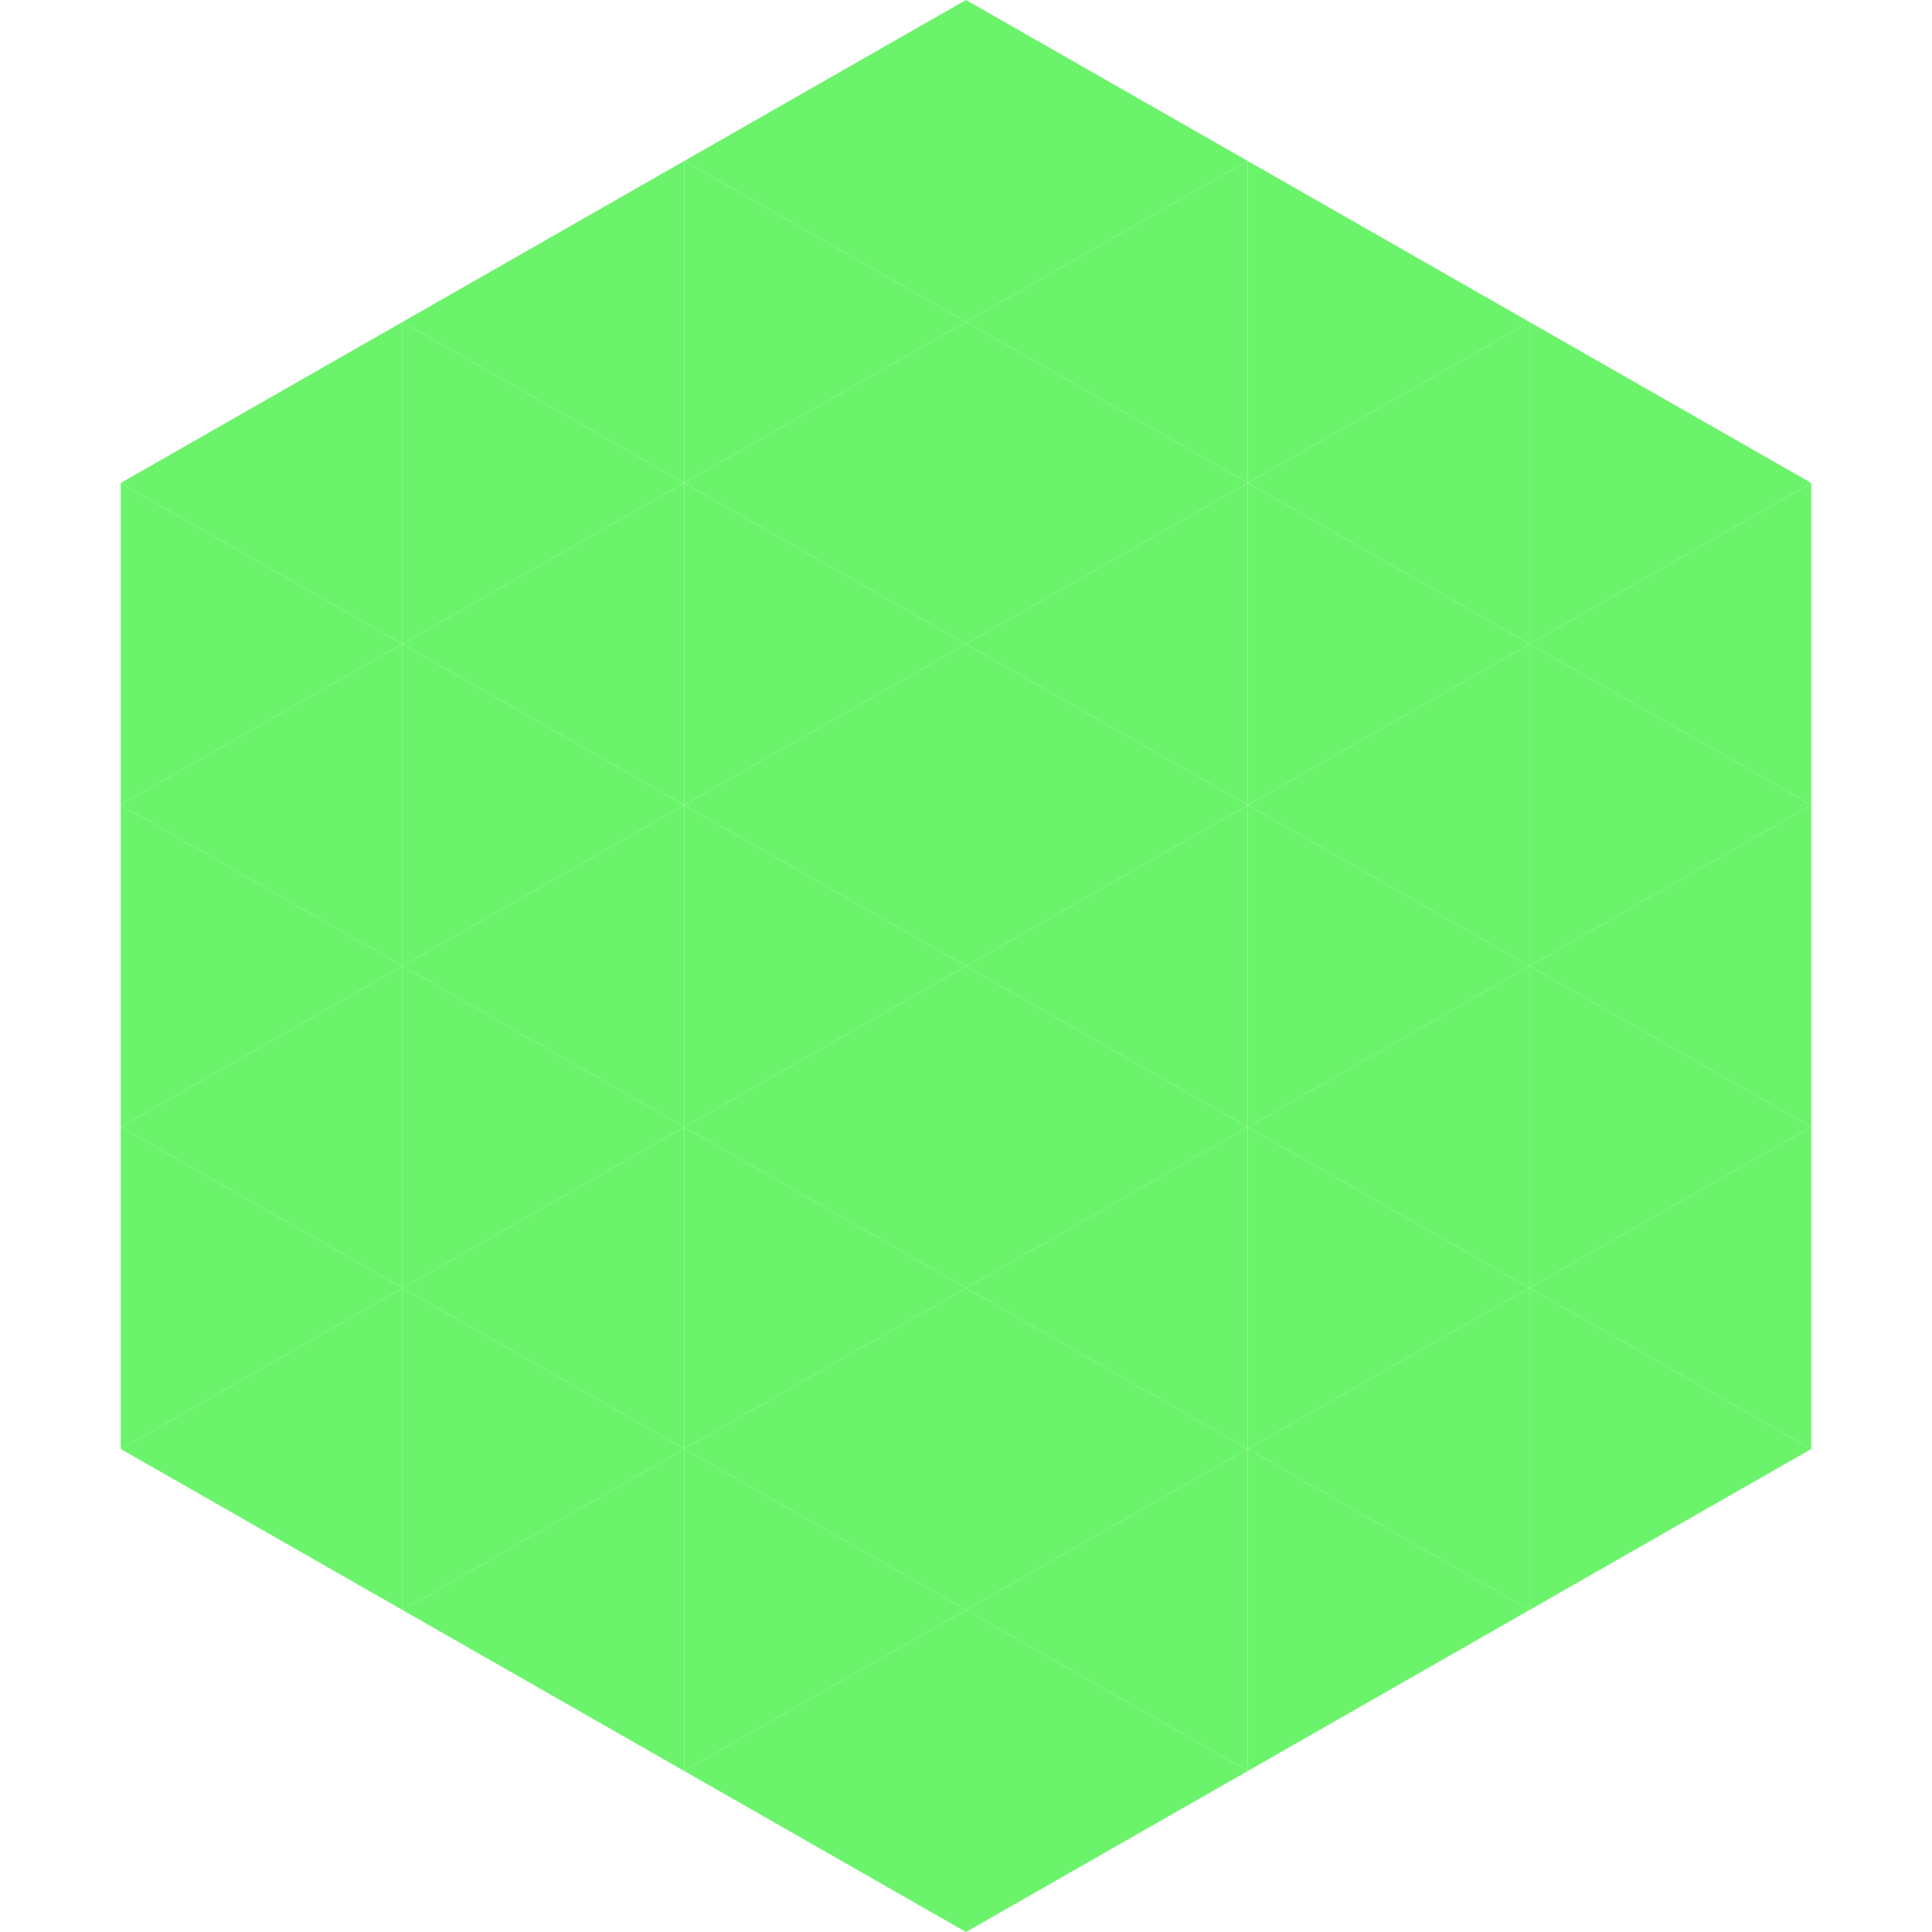
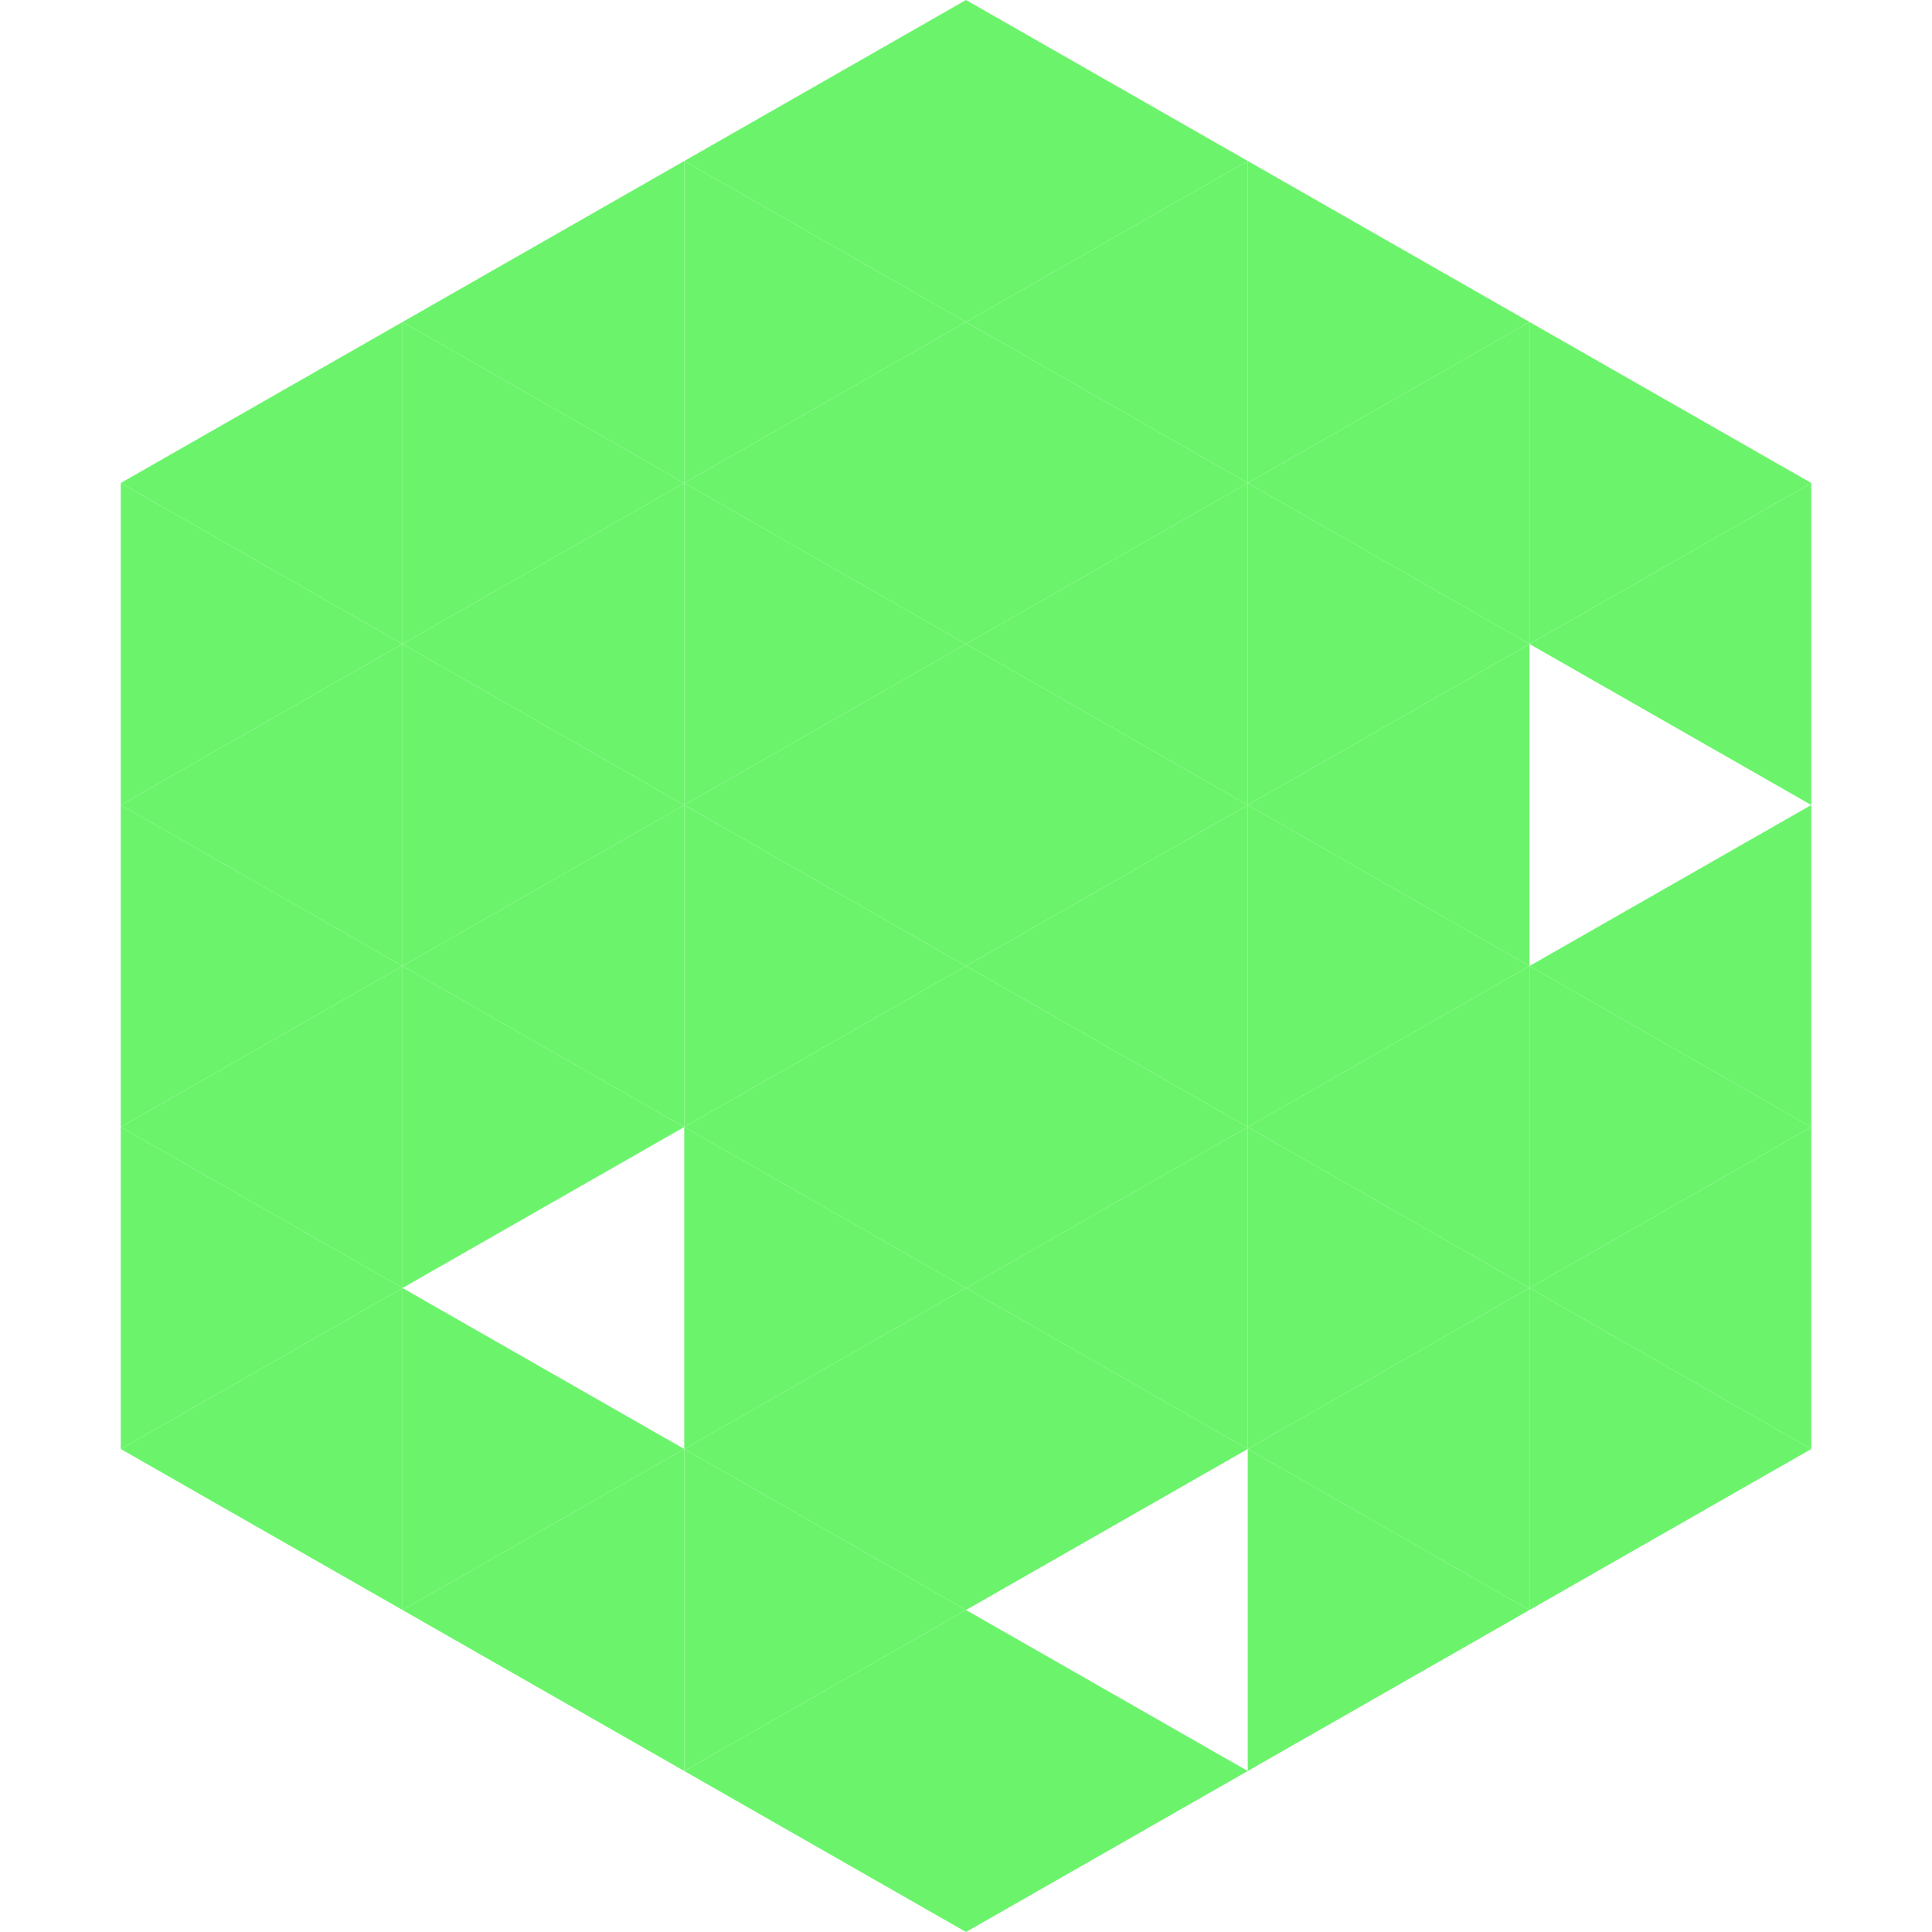
<svg xmlns="http://www.w3.org/2000/svg" width="240" height="240">
  <polygon points="50,40 15,60 50,80" style="fill:rgb(107,244,107)" />
  <polygon points="190,40 225,60 190,80" style="fill:rgb(107,244,107)" />
  <polygon points="15,60 50,80 15,100" style="fill:rgb(107,244,107)" />
  <polygon points="225,60 190,80 225,100" style="fill:rgb(107,244,107)" />
  <polygon points="50,80 15,100 50,120" style="fill:rgb(107,244,107)" />
-   <polygon points="190,80 225,100 190,120" style="fill:rgb(107,244,107)" />
  <polygon points="15,100 50,120 15,140" style="fill:rgb(107,244,107)" />
  <polygon points="225,100 190,120 225,140" style="fill:rgb(107,244,107)" />
  <polygon points="50,120 15,140 50,160" style="fill:rgb(107,244,107)" />
  <polygon points="190,120 225,140 190,160" style="fill:rgb(107,244,107)" />
  <polygon points="15,140 50,160 15,180" style="fill:rgb(107,244,107)" />
  <polygon points="225,140 190,160 225,180" style="fill:rgb(107,244,107)" />
  <polygon points="50,160 15,180 50,200" style="fill:rgb(107,244,107)" />
  <polygon points="190,160 225,180 190,200" style="fill:rgb(107,244,107)" />
  <polygon points="15,180 50,200 15,220" style="fill:rgb(255,255,255); fill-opacity:0" />
  <polygon points="225,180 190,200 225,220" style="fill:rgb(255,255,255); fill-opacity:0" />
  <polygon points="50,0 85,20 50,40" style="fill:rgb(255,255,255); fill-opacity:0" />
  <polygon points="190,0 155,20 190,40" style="fill:rgb(255,255,255); fill-opacity:0" />
  <polygon points="85,20 50,40 85,60" style="fill:rgb(107,244,107)" />
  <polygon points="155,20 190,40 155,60" style="fill:rgb(107,244,107)" />
  <polygon points="50,40 85,60 50,80" style="fill:rgb(107,244,107)" />
  <polygon points="190,40 155,60 190,80" style="fill:rgb(107,244,107)" />
  <polygon points="85,60 50,80 85,100" style="fill:rgb(107,244,107)" />
  <polygon points="155,60 190,80 155,100" style="fill:rgb(107,244,107)" />
  <polygon points="50,80 85,100 50,120" style="fill:rgb(107,244,107)" />
  <polygon points="190,80 155,100 190,120" style="fill:rgb(107,244,107)" />
  <polygon points="85,100 50,120 85,140" style="fill:rgb(107,244,107)" />
  <polygon points="155,100 190,120 155,140" style="fill:rgb(107,244,107)" />
  <polygon points="50,120 85,140 50,160" style="fill:rgb(107,244,107)" />
  <polygon points="190,120 155,140 190,160" style="fill:rgb(107,244,107)" />
-   <polygon points="85,140 50,160 85,180" style="fill:rgb(107,244,107)" />
  <polygon points="155,140 190,160 155,180" style="fill:rgb(107,244,107)" />
  <polygon points="50,160 85,180 50,200" style="fill:rgb(107,244,107)" />
  <polygon points="190,160 155,180 190,200" style="fill:rgb(107,244,107)" />
  <polygon points="85,180 50,200 85,220" style="fill:rgb(107,244,107)" />
  <polygon points="155,180 190,200 155,220" style="fill:rgb(107,244,107)" />
  <polygon points="120,0 85,20 120,40" style="fill:rgb(107,244,107)" />
  <polygon points="120,0 155,20 120,40" style="fill:rgb(107,244,107)" />
  <polygon points="85,20 120,40 85,60" style="fill:rgb(107,244,107)" />
  <polygon points="155,20 120,40 155,60" style="fill:rgb(107,244,107)" />
  <polygon points="120,40 85,60 120,80" style="fill:rgb(107,244,107)" />
  <polygon points="120,40 155,60 120,80" style="fill:rgb(107,244,107)" />
  <polygon points="85,60 120,80 85,100" style="fill:rgb(107,244,107)" />
  <polygon points="155,60 120,80 155,100" style="fill:rgb(107,244,107)" />
  <polygon points="120,80 85,100 120,120" style="fill:rgb(107,244,107)" />
  <polygon points="120,80 155,100 120,120" style="fill:rgb(107,244,107)" />
  <polygon points="85,100 120,120 85,140" style="fill:rgb(107,244,107)" />
  <polygon points="155,100 120,120 155,140" style="fill:rgb(107,244,107)" />
  <polygon points="120,120 85,140 120,160" style="fill:rgb(107,244,107)" />
  <polygon points="120,120 155,140 120,160" style="fill:rgb(107,244,107)" />
  <polygon points="85,140 120,160 85,180" style="fill:rgb(107,244,107)" />
  <polygon points="155,140 120,160 155,180" style="fill:rgb(107,244,107)" />
  <polygon points="120,160 85,180 120,200" style="fill:rgb(107,244,107)" />
  <polygon points="120,160 155,180 120,200" style="fill:rgb(107,244,107)" />
  <polygon points="85,180 120,200 85,220" style="fill:rgb(107,244,107)" />
-   <polygon points="155,180 120,200 155,220" style="fill:rgb(107,244,107)" />
  <polygon points="120,200 85,220 120,240" style="fill:rgb(107,244,107)" />
  <polygon points="120,200 155,220 120,240" style="fill:rgb(107,244,107)" />
  <polygon points="85,220 120,240 85,260" style="fill:rgb(255,255,255); fill-opacity:0" />
  <polygon points="155,220 120,240 155,260" style="fill:rgb(255,255,255); fill-opacity:0" />
</svg>